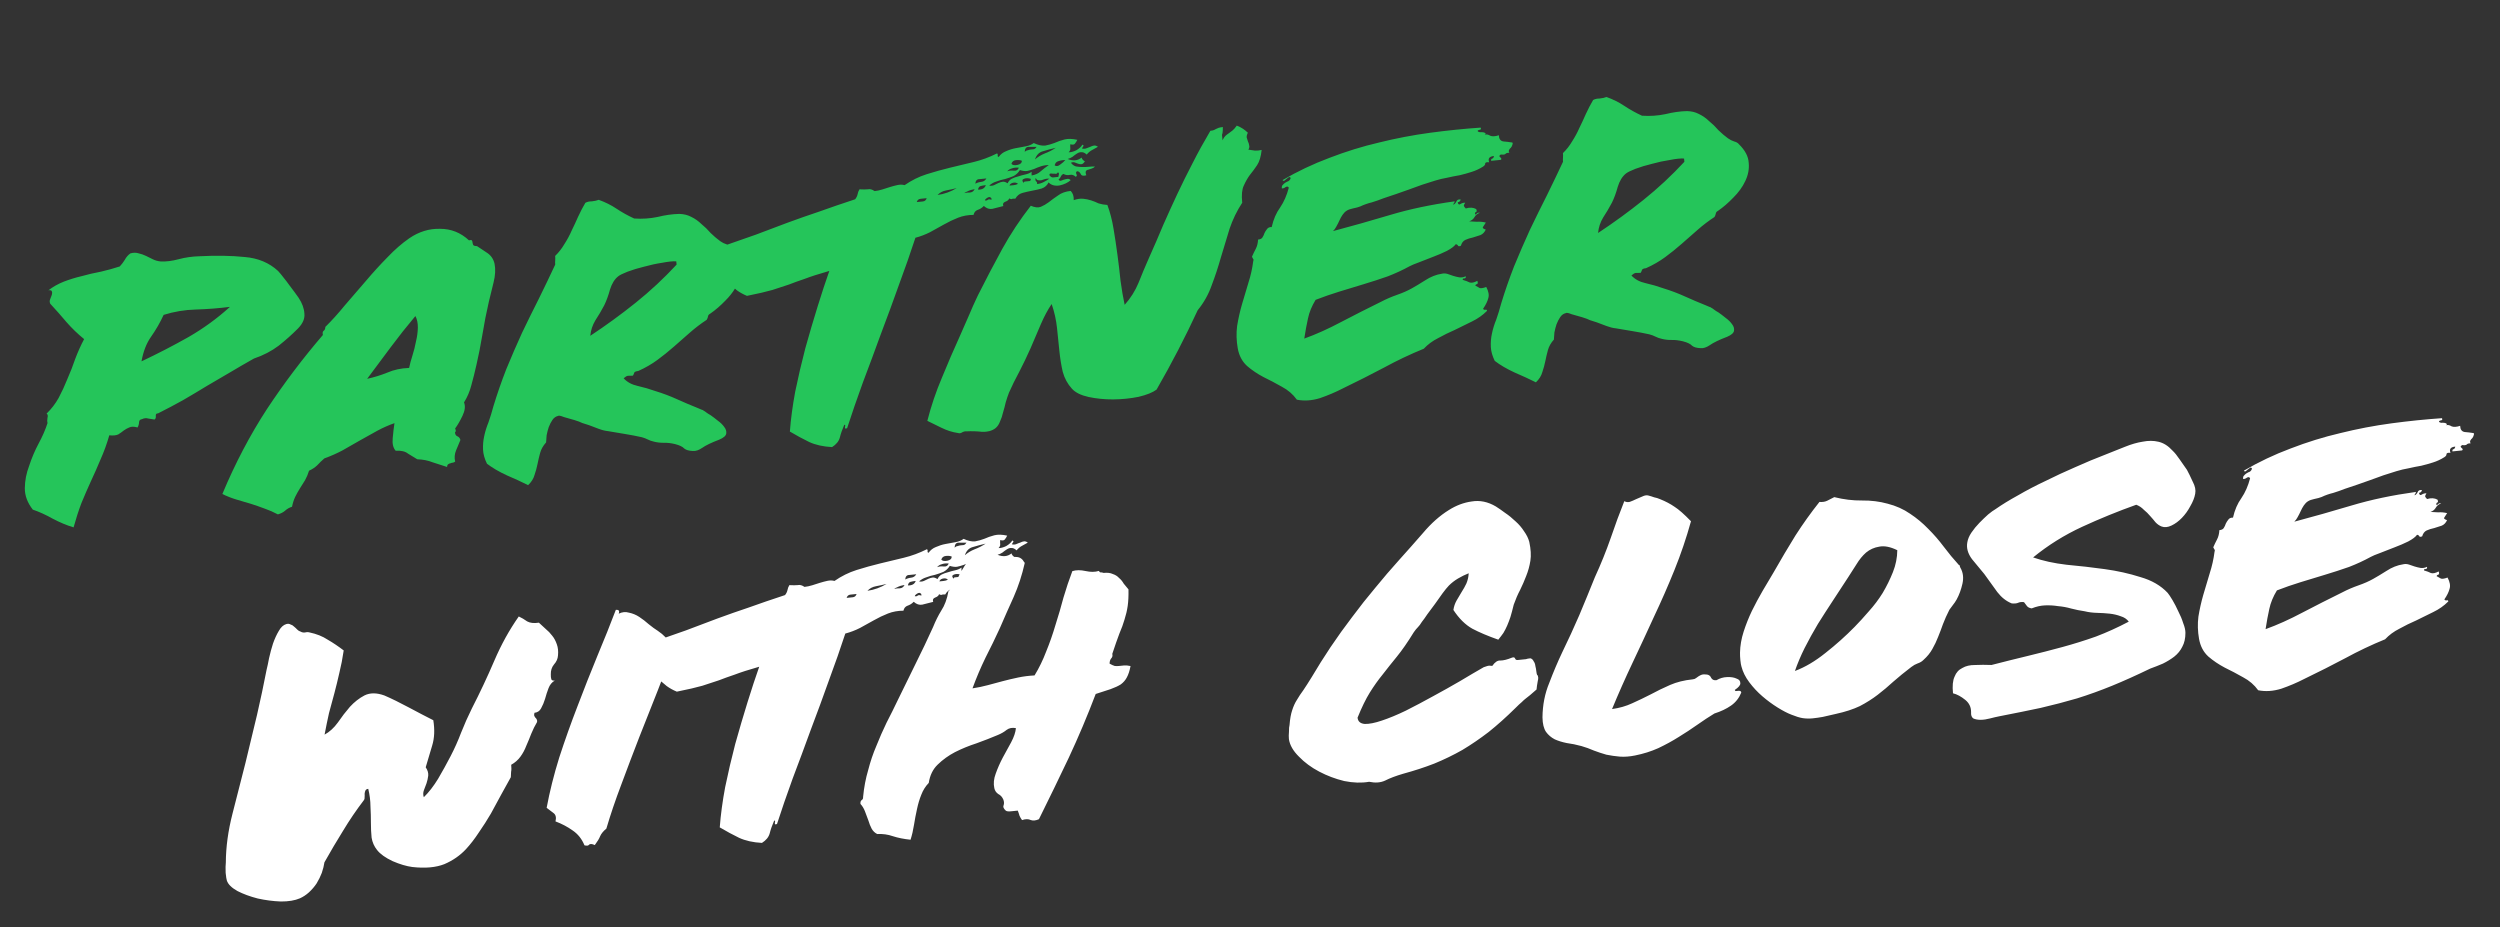
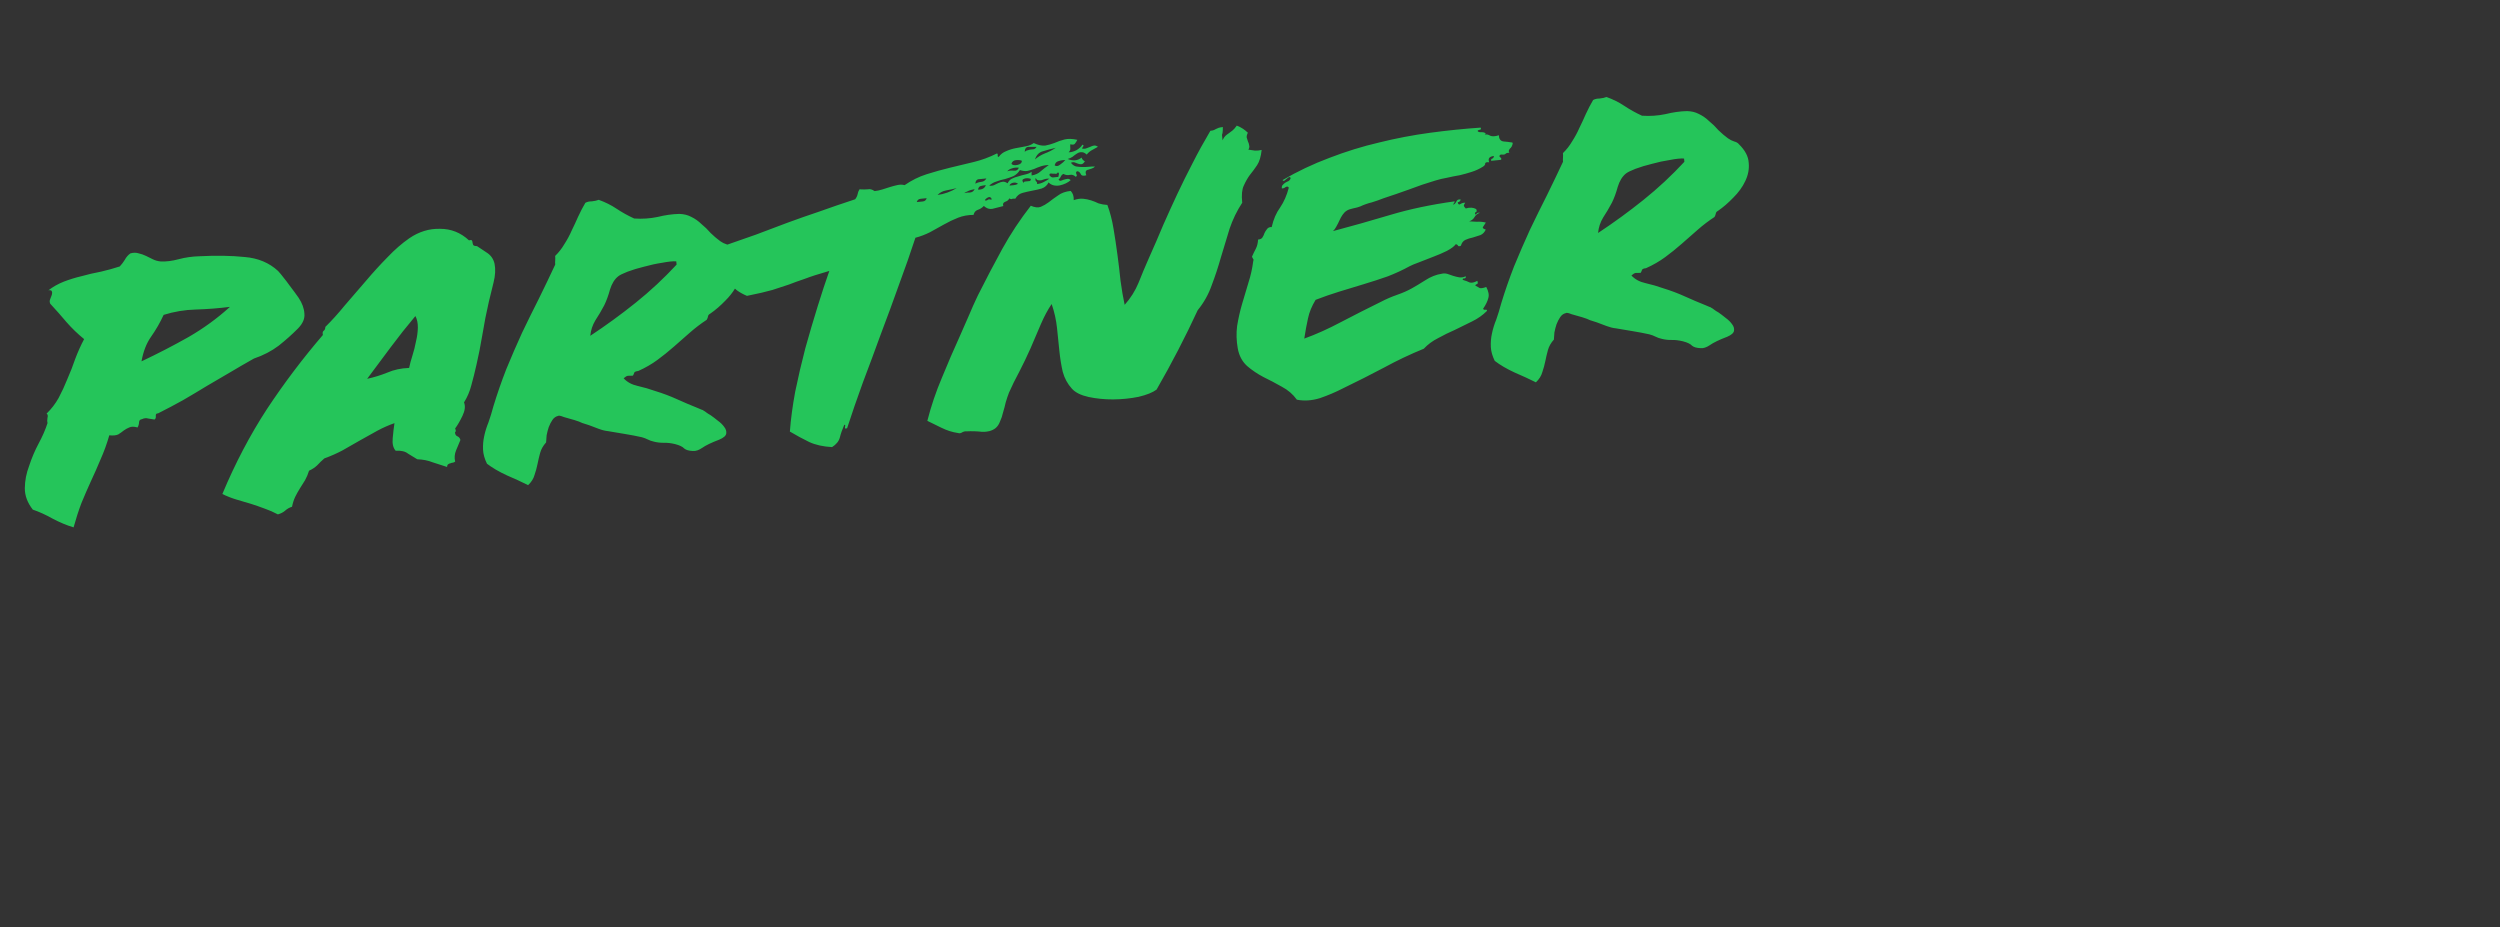
<svg xmlns="http://www.w3.org/2000/svg" width="480" height="178" viewBox="0 0 480 178" fill="none">
  <rect x="0" y="0" width="480" height="178" fill="#333333" stroke="none" />
-   <path d="M190.908 102.776C191.58 102.602 192.405 102.624 193.381 102.842C193.25 103.12 193.091 103.374 192.902 103.605C192.761 103.778 192.471 103.807 192.036 103.693C192.011 103.961 192.011 104.224 192.038 104.486C192.066 104.748 191.958 104.997 191.717 105.233C192.142 105.243 192.633 105.113 193.188 104.846C193.739 104.525 194.127 104.168 194.351 103.775C194.572 103.858 194.635 103.957 194.541 104.072C194.447 104.187 194.355 104.33 194.266 104.497C194.539 104.575 194.805 104.575 195.061 104.496C195.366 104.358 195.646 104.251 195.903 104.172C196.155 104.04 196.387 103.963 196.597 103.942C196.858 103.915 197.105 103.996 197.337 104.184C197.085 104.316 196.733 104.51 196.283 104.767C195.879 104.967 195.512 105.269 195.183 105.674C194.83 105.34 194.496 105.188 194.181 105.22C193.913 105.194 193.63 105.276 193.331 105.465C193.033 105.655 192.737 105.87 192.443 106.111C192.144 106.3 191.841 106.437 191.531 106.522C192.581 106.944 193.473 106.852 194.207 106.249C194.284 106.528 194.464 106.752 194.745 106.924C194.898 106.93 195.046 106.935 195.189 106.942C195.83 106.974 196.32 107.316 196.662 107.967C196.699 107.969 196.735 107.969 196.77 107.971C196.749 107.997 196.725 108.019 196.701 108.043C196.714 108.073 196.729 108.102 196.743 108.133C196.234 110.406 195.527 112.567 194.624 114.617C193.715 116.614 192.832 118.608 191.975 120.599C191.109 122.486 190.19 124.379 189.217 126.277C188.297 128.169 187.464 130.131 186.718 132.165C187.763 132.005 188.75 131.799 189.678 131.546C190.659 131.287 191.614 131.03 192.542 130.777C193.523 130.518 194.508 130.286 195.494 130.08C196.48 129.873 197.527 129.74 198.634 129.68C199.497 128.269 200.242 126.739 200.868 125.088C201.547 123.432 202.141 121.731 202.652 119.986C203.215 118.237 203.724 116.491 204.182 114.752C204.693 113.007 205.262 111.31 205.888 109.659C206.607 109.427 207.454 109.421 208.431 109.638C209.408 109.856 210.255 109.848 210.974 109.616C211.101 109.815 211.216 109.909 211.321 109.898C211.479 109.882 211.668 109.915 211.888 109.999C212.623 109.924 213.215 109.995 213.661 110.214C214.154 110.375 214.551 110.627 214.851 110.965C215.198 111.247 215.501 111.614 215.759 112.064C216.064 112.455 216.367 112.822 216.668 113.161C216.692 114.428 216.641 115.491 216.517 116.35C216.393 117.209 216.19 118.077 215.908 118.952C215.675 119.769 215.343 120.675 214.915 121.671C214.539 122.662 214.088 123.951 213.561 125.539C213.652 125.899 213.576 126.198 213.336 126.434C213.147 126.666 213.048 126.993 213.038 127.417C213.432 127.641 213.766 127.792 214.039 127.87C214.307 127.895 214.572 127.894 214.834 127.868L215.779 127.772C216.146 127.735 216.575 127.77 217.063 127.879C216.892 128.796 216.649 129.534 216.336 130.095C216.069 130.598 215.689 131.034 215.197 131.401C214.698 131.717 214.04 132.022 213.222 132.317C212.451 132.554 211.503 132.863 210.375 133.243C208.789 137.425 207.06 141.516 205.19 145.515C203.315 149.462 201.409 153.386 199.476 157.285C198.868 157.559 198.343 157.612 197.902 157.446C197.456 157.227 196.899 157.23 196.233 157.458C196.049 157.211 195.888 156.937 195.75 156.633C195.665 156.325 195.553 155.993 195.41 155.637L194.072 155.774C193.599 155.821 193.276 155.775 193.102 155.634C192.692 155.253 192.552 154.923 192.682 154.645C192.808 154.316 192.797 153.946 192.649 153.538C192.437 153.031 192.109 152.668 191.662 152.449C191.262 152.172 191.012 151.801 190.912 151.335C190.716 150.456 190.805 149.521 191.18 148.53C191.551 147.488 192.003 146.463 192.535 145.456C193.069 144.449 193.605 143.469 194.143 142.515C194.677 141.509 194.982 140.605 195.058 139.803C194.355 139.663 193.757 139.778 193.264 140.145C192.825 140.508 192.274 140.828 191.613 141.107C190.292 141.665 188.915 142.203 187.483 142.719C186.046 143.183 184.671 143.746 183.36 144.408C182.102 145.066 180.991 145.868 180.028 146.812C179.111 147.699 178.542 148.868 178.32 150.32C177.696 150.965 177.217 151.727 176.883 152.607C176.544 153.435 176.268 154.363 176.055 155.389C175.837 156.364 175.647 157.362 175.486 158.384C175.326 159.404 175.106 160.353 174.825 161.228C173.539 161.095 172.4 160.867 171.413 160.545C170.478 160.217 169.483 160.08 168.428 160.135C167.981 159.916 167.629 159.581 167.37 159.132C167.107 158.63 166.893 158.096 166.729 157.531C166.508 156.919 166.288 156.333 166.071 155.774C165.855 155.214 165.568 154.741 165.21 154.355C165.173 153.988 165.254 153.741 165.453 153.615C165.652 153.488 165.738 153.295 165.712 153.033C165.891 151.164 166.217 149.438 166.692 147.855C167.108 146.227 167.637 144.664 168.28 143.17C168.869 141.682 169.514 140.215 170.214 138.768C170.967 137.316 171.714 135.811 172.456 134.255C173.595 131.917 174.713 129.634 175.811 127.406C176.955 125.121 178.068 122.786 179.149 120.4C179.614 119.243 180.141 118.183 180.732 117.224C181.375 116.259 181.832 115.022 182.101 113.514C182.221 113.412 182.334 113.302 182.447 113.188C182.054 113.384 181.736 113.698 181.493 114.131C181.12 114.117 180.885 114.141 180.785 114.204C180.738 114.262 180.574 114.226 180.296 114.095C180.218 114.367 179.974 114.577 179.565 114.724C179.156 114.872 179.026 115.151 179.174 115.559C178.398 115.744 177.699 115.92 177.08 116.089C176.508 116.201 175.96 116.018 175.434 115.543C175.099 115.895 174.7 116.146 174.238 116.3C173.83 116.447 173.57 116.764 173.461 117.252C172.4 117.254 171.412 117.434 170.494 117.793C169.576 118.151 168.666 118.588 167.765 119.103C166.91 119.56 166.032 120.047 165.131 120.562C164.223 121.025 163.279 121.386 162.298 121.644C161.371 124.49 160.324 127.478 159.161 130.612C158.05 133.741 156.888 136.901 155.678 140.092C154.52 143.278 153.357 146.412 152.188 149.493C151.071 152.569 150.07 155.475 149.184 158.211C148.979 158.284 148.849 158.297 148.79 158.251L148.767 158.015C148.809 157.906 148.824 157.797 148.813 157.693C148.855 157.583 148.797 157.536 148.64 157.552C148.253 158.438 147.966 159.26 147.779 160.02C147.586 160.727 147.092 161.334 146.295 161.838C144.589 161.748 143.123 161.42 141.899 160.858C140.727 160.29 139.492 159.623 138.193 158.856C138.372 156.457 138.717 153.883 139.231 151.132C139.796 148.378 140.442 145.614 141.165 142.843C141.941 140.066 142.728 137.393 143.525 134.826C144.323 132.259 145.071 129.988 145.77 128.012C143.761 128.587 142.195 129.091 141.072 129.523C139.944 129.902 138.921 130.271 138.003 130.629C137.081 130.935 136.029 131.28 134.849 131.665C133.716 131.992 132.084 132.37 129.953 132.798C129.234 132.502 128.587 132.145 128.014 131.728C127.671 131.418 127.318 131.122 126.956 130.838C126.752 131.371 126.548 131.91 126.337 132.454C125.158 135.43 123.957 138.462 122.736 141.549C121.562 144.578 120.413 147.605 119.292 150.628C118.165 153.6 117.208 156.422 116.421 159.094C115.835 159.577 115.434 160.067 115.22 160.565C115.053 161.004 114.713 161.569 114.2 162.256C113.643 161.995 113.27 161.981 113.082 162.211C112.94 162.385 112.651 162.414 112.216 162.3C111.72 161.08 110.959 160.127 109.934 159.438C108.962 158.744 107.868 158.167 106.655 157.709C106.842 156.949 106.707 156.408 106.249 156.084C105.844 155.756 105.414 155.429 104.956 155.106C105.537 151.979 106.346 148.749 107.383 145.416C108.472 142.078 109.646 138.785 110.904 135.536C112.156 132.234 113.419 129.037 114.693 125.945C116.014 122.795 117.196 119.844 118.239 117.094C118.817 117.035 119.001 117.281 118.792 117.831C119.448 117.5 120.104 117.432 120.761 117.63C121.464 117.77 122.129 118.045 122.754 118.458C123.38 118.87 123.985 119.338 124.568 119.86C125.205 120.377 125.778 120.794 126.288 121.112C126.859 121.489 127.369 121.918 127.818 122.395C129.194 121.916 130.485 121.465 131.691 121.038C133.784 120.242 135.8 119.481 137.74 118.755C139.733 118.022 141.756 117.312 143.806 116.627C145.851 115.889 148.158 115.099 150.723 114.256C150.959 113.968 151.112 113.66 151.185 113.336C151.253 112.959 151.378 112.628 151.56 112.346C152.253 112.381 152.784 112.379 153.152 112.342C153.566 112.247 154.002 112.361 154.459 112.684C154.931 112.636 155.425 112.533 155.939 112.375C156.452 112.217 156.94 112.061 157.402 111.908C157.916 111.75 158.407 111.62 158.873 111.519C159.34 111.419 159.792 111.426 160.227 111.54C161.564 110.61 162.978 109.912 164.467 109.441C165.957 108.972 167.452 108.555 168.952 108.191C170.505 107.821 172.032 107.453 173.533 107.088C175.033 106.724 176.515 106.177 177.978 105.445C178.093 105.539 178.133 105.667 178.096 105.829C178.06 105.992 178.124 106.091 178.286 106.128C178.658 105.614 179.124 105.248 179.685 105.032C180.294 104.759 180.91 104.563 181.535 104.447C182.211 104.325 182.862 104.206 183.487 104.09C184.111 103.973 184.62 103.763 185.012 103.458C185.848 103.848 186.581 104.012 187.211 103.947C187.835 103.831 188.428 103.665 188.989 103.449C189.597 103.175 190.237 102.951 190.908 102.776ZM54.973 119.82C55.282 119.735 55.55 119.76 55.776 119.896C56.049 119.974 56.275 120.11 56.454 120.303C56.685 120.491 56.891 120.681 57.069 120.874C57.248 121.068 57.474 121.204 57.747 121.282C57.973 121.418 58.244 121.468 58.559 121.437C58.868 121.352 59.159 121.349 59.432 121.426C60.787 121.712 61.948 122.176 62.916 122.817C63.93 123.401 64.955 124.091 65.991 124.884C65.774 126.387 65.497 127.817 65.159 129.174C64.868 130.473 64.55 131.775 64.207 133.079C63.858 134.332 63.512 135.61 63.169 136.914C62.878 138.214 62.594 139.592 62.319 141.048C63.274 140.528 64.122 139.753 64.865 138.726C65.603 137.645 66.375 136.64 67.181 135.712C68.04 134.778 68.973 134.048 69.98 133.522C71.039 132.991 72.312 132.994 73.799 133.53C75.186 134.129 76.749 134.895 78.489 135.828C80.228 136.761 81.797 137.58 83.195 138.283C83.488 140.105 83.415 141.726 82.978 143.145C82.587 144.507 82.173 145.899 81.735 147.319C82.109 147.863 82.27 148.402 82.219 148.936C82.162 149.418 82.053 149.905 81.892 150.397C81.725 150.837 81.558 151.278 81.391 151.718C81.224 152.159 81.217 152.608 81.37 153.069C82.334 152.124 83.247 150.947 84.11 149.536C84.967 148.073 85.772 146.616 86.525 145.163C87.278 143.712 87.947 142.215 88.531 140.674C89.163 139.076 89.852 137.525 90.599 136.021C92.146 133.006 93.583 129.95 94.909 126.852C96.235 123.755 97.801 120.924 99.606 118.36C100.164 118.62 100.699 118.936 101.214 119.307C101.776 119.62 102.528 119.702 103.467 119.553C103.878 119.935 104.317 120.339 104.785 120.768C105.248 121.143 105.663 121.577 106.031 122.068C106.395 122.507 106.691 123.06 106.918 123.724C107.139 124.336 107.212 125.043 107.135 125.843C107.094 126.482 106.836 127.064 106.36 127.589C105.936 128.108 105.736 128.737 105.757 129.475C105.743 129.847 105.775 130.161 105.854 130.417C105.928 130.622 106.149 130.705 106.516 130.667C105.966 130.988 105.565 131.479 105.314 132.14C105.064 132.799 104.842 133.483 104.65 134.19C104.452 134.845 104.195 135.453 103.882 136.014C103.615 136.516 103.194 136.798 102.617 136.857C102.539 137.13 102.534 137.342 102.603 137.493C102.666 137.593 102.729 137.693 102.793 137.792C102.908 137.886 103 138.009 103.068 138.16C103.131 138.259 103.148 138.416 103.116 138.632C102.709 139.307 102.335 140.059 101.996 140.887C101.704 141.658 101.385 142.431 101.041 143.207C100.748 143.977 100.37 144.678 99.904 145.307C99.438 145.936 98.853 146.445 98.151 146.834C98.21 147.41 98.203 147.861 98.131 148.185C98.105 148.452 98.087 148.798 98.078 149.222C97.539 150.177 96.935 151.27 96.265 152.501C95.644 153.675 94.975 154.908 94.259 156.197C93.537 157.435 92.76 158.651 91.929 159.847C91.149 161.038 90.33 162.1 89.471 163.034C88.325 164.262 86.938 165.222 85.313 165.917C83.682 166.559 81.632 166.742 79.165 166.465C78.036 166.316 76.778 165.942 75.391 165.343C73.998 164.692 72.996 163.973 72.386 163.189C71.838 162.504 71.493 161.72 71.349 160.836C71.258 159.946 71.213 158.998 71.216 157.993C71.219 156.987 71.19 155.933 71.13 154.829C71.122 153.718 70.981 152.595 70.705 151.459C70.443 151.486 70.267 151.584 70.178 151.751C70.09 151.919 70.032 152.136 70.007 152.403C70.028 152.613 70.026 152.852 70 153.118C70.022 153.327 69.961 153.519 69.82 153.692C68.418 155.527 67.104 157.461 65.881 159.489C64.651 161.466 63.454 163.493 62.289 165.569C62.196 166.213 62.027 166.892 61.782 167.604C61.531 168.264 61.202 168.932 60.794 169.609C60.38 170.233 59.883 170.812 59.302 171.348C58.767 171.826 58.196 172.201 57.588 172.475C56.623 172.891 55.398 173.096 53.912 173.088C52.421 173.029 50.943 172.836 49.478 172.51C48.008 172.131 46.712 171.654 45.593 171.081C44.468 170.455 43.789 169.783 43.557 169.067C43.483 168.862 43.406 168.368 43.325 167.583C43.292 166.74 43.303 166.077 43.36 165.595C43.374 162.632 43.797 159.52 44.63 156.262C45.462 153.003 46.295 149.745 47.127 146.485C47.949 143.122 48.693 140.031 49.358 137.212C50.019 134.342 50.626 131.476 51.181 128.616C51.332 128.019 51.493 127.262 51.664 126.346C51.883 125.371 52.133 124.447 52.414 123.572C52.743 122.639 53.111 121.834 53.519 121.157C53.922 120.429 54.406 119.983 54.973 119.82ZM282.564 96.282C284.128 96.017 285.672 96.335 287.197 97.237C287.706 97.555 288.305 97.971 288.994 98.483C289.678 98.941 290.343 99.482 290.99 100.104C291.632 100.673 292.174 101.306 292.617 102.001C293.112 102.691 293.446 103.37 293.622 104.041C293.923 105.438 293.995 106.647 293.834 107.668C293.673 108.689 293.403 109.67 293.021 110.607C292.687 111.488 292.302 112.374 291.863 113.265C291.418 114.104 291.011 115.045 290.64 116.088C290.416 117.01 290.205 117.798 290.008 118.453C289.805 119.055 289.596 119.606 289.382 120.103C289.168 120.601 288.925 121.076 288.653 121.527C288.375 121.926 288.048 122.356 287.671 122.818C285.691 122.12 284.028 121.417 282.683 120.708C281.333 119.946 280.122 118.748 279.053 117.112C279.145 116.467 279.349 115.865 279.663 115.304C279.976 114.742 280.292 114.207 280.612 113.699C280.978 113.133 281.291 112.572 281.553 112.016C281.809 111.408 281.954 110.759 281.989 110.067C281.276 110.351 280.595 110.686 279.945 111.069C279.295 111.453 278.705 111.91 278.176 112.44C277.841 112.792 277.44 113.281 276.974 113.911C276.509 114.541 276.022 115.225 275.514 115.965C275.002 116.651 274.512 117.31 274.047 117.939C273.633 118.563 273.285 119.049 273.003 119.395C272.731 119.845 272.474 120.189 272.234 120.425C271.992 120.661 271.733 120.979 271.456 121.377C270.274 123.297 269.188 124.862 268.199 126.074C267.209 127.285 266.293 128.437 265.451 129.528C264.603 130.566 263.791 131.707 263.017 132.95C262.243 134.192 261.455 135.806 260.651 137.793C260.726 138.526 261.192 138.929 262.048 139C262.898 139.019 263.99 138.801 265.322 138.348C266.706 137.889 268.232 137.258 269.899 136.454C271.614 135.59 273.349 134.673 275.106 133.7C276.914 132.722 278.644 131.752 280.296 130.791C281.994 129.771 283.52 128.874 284.873 128.102C285.13 128.023 285.36 127.946 285.565 127.873C285.821 127.793 286.139 127.787 286.517 127.854C287.025 127.115 287.547 126.771 288.082 126.822C288.664 126.815 289.388 126.635 290.254 126.283C290.611 126.14 290.828 126.198 290.908 126.454C290.982 126.658 291.15 126.747 291.413 126.721L292.987 126.56C293.139 126.491 293.425 126.436 293.845 126.393C294.118 126.47 294.324 126.661 294.46 126.964C294.645 127.21 294.755 127.517 294.793 127.883C294.877 128.191 294.939 128.529 294.977 128.896C295.008 129.21 295.059 129.442 295.128 129.594C295.238 129.635 295.307 129.788 295.334 130.049C295.356 130.259 295.327 130.5 295.249 130.772C295.223 131.039 295.173 131.335 295.101 131.66C295.075 131.927 295.047 132.168 295.017 132.383C294.482 132.86 294.068 133.22 293.774 133.461C293.481 133.703 293.211 133.916 292.965 134.1C292.719 134.283 292.452 134.522 292.164 134.816C291.87 135.057 291.458 135.444 290.93 135.974C289.196 137.684 287.495 139.206 285.829 140.54C284.158 141.821 282.473 142.972 280.774 143.992C279.071 144.959 277.278 145.83 275.395 146.603C273.56 147.32 271.558 147.973 269.392 148.564C268.001 148.971 266.852 149.406 265.946 149.868C265.086 150.273 264.06 150.351 262.868 150.103C261.409 150.358 259.814 150.309 258.081 149.957C256.394 149.547 254.794 148.943 253.281 148.146C251.767 147.348 250.477 146.395 249.408 145.287C248.288 144.185 247.642 143.061 247.471 141.915C247.428 141.496 247.433 141.02 247.483 140.486C247.477 139.904 247.513 139.477 247.591 139.205C247.683 138.032 247.852 137.089 248.096 136.377C248.337 135.611 248.639 134.945 249.006 134.38C249.366 133.761 249.779 133.136 250.245 132.507C250.705 131.826 251.231 131.005 251.823 130.046C252.951 128.132 254.161 126.21 255.447 124.279C256.781 122.293 258.173 120.352 259.623 118.459C261.068 116.513 262.546 114.642 264.059 112.849C265.566 111.003 267.082 109.234 268.606 107.544C270.13 105.855 271.674 104.11 273.239 102.311C274.8 100.46 276.452 98.996 278.198 97.918C279.593 97.035 281.048 96.489 282.564 96.282ZM315.35 95.317C315.754 95.117 316.12 95.054 316.445 95.127C316.881 95.241 317.265 95.36 317.596 95.485C317.974 95.553 318.357 95.672 318.746 95.843C319.797 96.265 320.722 96.753 321.521 97.307C322.315 97.808 323.365 98.732 324.669 100.079C323.779 103.291 322.719 106.415 321.493 109.448C320.266 112.483 318.956 115.473 317.562 118.42C316.219 121.36 314.849 124.303 313.455 127.249C312.06 130.194 310.746 133.158 309.514 136.14C310.926 135.943 312.214 135.574 313.378 135.032C314.595 134.484 315.783 133.914 316.941 133.32C318.147 132.668 319.385 132.065 320.653 131.513C321.923 130.959 323.371 130.601 324.997 130.435C325.26 130.408 325.464 130.334 325.611 130.213C325.81 130.088 325.984 129.965 326.13 129.844C326.329 129.717 326.531 129.617 326.736 129.543C326.993 129.464 327.337 129.455 327.767 129.517C328.145 129.585 328.406 129.796 328.548 130.152C328.743 130.503 329.077 130.653 329.549 130.604C330.199 130.221 330.895 130.018 331.634 129.996C332.375 129.973 332.968 130.071 333.415 130.29C333.908 130.451 334.151 130.744 334.141 131.168C334.178 131.534 333.824 131.967 333.081 132.466C333.091 132.571 333.152 132.644 333.262 132.686L333.735 132.638C333.892 132.622 334.026 132.635 334.136 132.677C334.246 132.719 334.31 132.818 334.326 132.974C333.904 134.023 333.246 134.856 332.355 135.476C331.464 136.097 330.402 136.601 329.169 136.991C328.122 137.627 327.029 138.347 325.891 139.15C324.754 139.954 323.561 140.737 322.314 141.5C321.119 142.256 319.813 142.971 318.397 143.644C317.028 144.26 315.538 144.729 313.928 145.052C312.889 145.264 311.916 145.337 311.008 145.271C310.152 145.199 309.29 145.076 308.423 144.9C307.605 144.666 306.809 144.404 306.037 144.112C305.259 143.768 304.459 143.479 303.641 143.245C302.659 142.976 301.711 142.781 300.798 142.663C299.931 142.487 299.164 142.248 298.496 141.945C297.823 141.591 297.272 141.119 296.839 140.528C296.402 139.884 296.174 138.956 296.156 137.741C296.177 135.359 296.613 133.145 297.464 131.101C298.257 129.011 299.09 127.048 299.962 125.214C301.101 122.876 302.185 120.516 303.214 118.138C304.237 115.706 305.234 113.277 306.206 110.85C307.376 108.297 308.391 105.786 309.251 103.318C310.107 100.798 310.977 98.435 311.865 96.228C312.201 96.406 312.551 96.449 312.912 96.36C313.322 96.212 313.728 96.038 314.132 95.838C314.588 95.634 314.995 95.459 315.35 95.317ZM459.175 81.279C462.471 80.837 465.699 80.507 468.859 80.291C468.927 80.442 468.937 80.547 468.89 80.604C468.844 80.662 468.767 80.696 468.662 80.707C468.557 80.718 468.455 80.755 468.355 80.818C468.303 80.823 468.282 80.879 468.293 80.983C468.356 81.082 468.495 81.148 468.711 81.179C468.921 81.157 469.133 81.162 469.348 81.193C469.563 81.224 469.703 81.289 469.766 81.389C469.876 81.43 469.831 81.514 469.633 81.64C469.994 81.55 470.347 81.62 470.688 81.85C471.078 82.022 471.631 81.992 472.35 81.76C472.367 82.445 472.646 82.84 473.186 82.943C473.774 82.989 474.365 83.061 474.959 83.159C475.027 83.311 475.017 83.471 474.928 83.638C474.892 83.801 474.804 83.969 474.663 84.142C474.516 84.263 474.397 84.407 474.309 84.575C474.22 84.743 474.239 84.926 474.365 85.124C473.992 85.109 473.735 85.189 473.594 85.362C473.447 85.483 473.159 85.512 472.728 85.45C472.529 85.576 472.435 85.691 472.445 85.796C472.503 85.843 472.563 85.916 472.627 86.016C472.737 86.057 472.798 86.131 472.809 86.235C472.872 86.335 472.827 86.419 472.675 86.487L470.865 86.672C470.838 86.41 470.903 86.271 471.06 86.255C471.265 86.181 471.38 86.011 471.406 85.744C470.514 85.835 470.21 86.236 470.495 86.947C470.012 86.891 469.755 86.97 469.723 87.185C469.745 87.394 469.607 87.594 469.308 87.783C468.611 88.224 467.877 88.564 467.106 88.801C466.387 89.033 465.639 89.241 464.863 89.426C464.082 89.559 463.276 89.72 462.447 89.911C461.666 90.043 460.889 90.229 460.118 90.466C458.471 90.951 456.804 91.517 455.121 92.165C453.486 92.755 451.845 93.32 450.204 93.858C449.491 94.142 448.749 94.402 447.977 94.64C447.201 94.825 446.458 95.086 445.75 95.423C445.394 95.565 444.93 95.692 444.358 95.803C443.839 95.909 443.429 96.056 443.131 96.245C442.832 96.434 442.568 96.7 442.337 97.04C442.107 97.381 441.905 97.746 441.734 98.133C441.561 98.521 441.362 98.912 441.138 99.305C440.961 99.64 440.751 99.927 440.51 100.163C444.073 99.217 447.731 98.183 451.486 97.059C455.242 95.935 459.37 95.065 463.867 94.447C463.837 94.662 463.771 94.8 463.671 94.863C463.624 94.921 463.606 95.003 463.616 95.107C463.868 94.976 464.059 94.771 464.19 94.494C464.315 94.164 464.592 94.029 465.023 94.091C464.95 94.416 464.756 94.595 464.442 94.627C464.537 95.04 464.708 95.154 464.954 94.971C465.253 94.782 465.563 94.697 465.882 94.717C465.699 95 465.614 95.195 465.625 95.299C465.635 95.404 465.758 95.576 465.995 95.816C466.766 95.579 467.433 95.617 467.995 95.931C468.133 96.233 468.125 96.419 467.973 96.487C467.868 96.499 467.799 96.585 467.762 96.747C467.789 97.009 467.872 97.054 468.013 96.881C468.202 96.65 468.433 96.573 468.706 96.651C468.245 96.804 467.902 97.077 467.677 97.47C467.452 97.863 467.109 98.136 466.647 98.289C467.235 98.335 467.741 98.363 468.166 98.372C468.638 98.325 469.201 98.373 469.852 98.518C469.622 98.859 469.439 99.142 469.303 99.368C469.161 99.54 469.338 99.708 469.832 99.868C469.618 100.366 469.283 100.718 468.826 100.923C468.365 101.076 467.877 101.232 467.364 101.391C466.843 101.496 466.355 101.652 465.899 101.857C465.495 102.057 465.215 102.429 465.059 102.973C464.755 103.111 464.569 103.104 464.501 102.953C464.432 102.8 464.289 102.709 464.074 102.677C463.796 103.076 463.231 103.505 462.376 103.962C461.569 104.362 460.68 104.744 459.709 105.107C458.74 105.47 457.821 105.828 456.956 106.181C456.137 106.476 455.552 106.721 455.201 106.915C453.896 107.63 452.505 108.275 451.025 108.849C449.541 109.371 448.001 109.872 446.407 110.351C444.865 110.826 443.297 111.303 441.702 111.783C440.16 112.258 438.648 112.783 437.17 113.356C436.443 114.542 435.955 115.73 435.705 116.918C435.451 118.055 435.212 119.349 434.99 120.799C437.24 119.988 439.597 118.928 442.061 117.619C444.578 116.304 447.123 115.013 449.698 113.745C450.705 113.218 451.746 112.769 452.821 112.395C453.896 112.021 454.835 111.608 455.636 111.156C456.339 110.767 457.188 110.257 458.184 109.626C459.227 108.938 460.298 108.511 461.395 108.347C461.756 108.256 462.129 108.272 462.513 108.392C462.896 108.511 463.253 108.633 463.584 108.758C463.967 108.877 464.348 108.971 464.726 109.038C465.157 109.1 465.574 109.031 465.978 108.831C466.057 109.087 465.966 109.229 465.703 109.256C465.488 109.225 465.392 109.314 465.413 109.523C465.959 109.679 466.4 109.846 466.737 110.024C467.12 110.143 467.614 110.04 468.217 109.714C468.359 110.069 468.327 110.284 468.123 110.358C467.966 110.373 467.868 110.464 467.832 110.626C468.169 110.803 468.449 110.959 468.676 111.095C468.949 111.173 469.367 111.103 469.928 110.887C470.386 111.74 470.514 112.467 470.31 113.071C470.16 113.668 469.83 114.336 469.323 115.076C469.391 115.227 469.531 115.293 469.74 115.272C469.945 115.197 470.057 115.265 470.079 115.474C469.263 116.298 468.298 116.978 467.186 117.514C466.127 118.046 465.042 118.58 463.93 119.117C462.814 119.601 461.728 120.136 460.674 120.719C459.615 121.25 458.703 121.925 457.938 122.744C455.343 123.801 452.789 125.014 450.278 126.382C447.813 127.691 445.192 129.016 442.413 130.357C441.003 131.083 439.529 131.71 437.992 132.237C436.45 132.712 434.975 132.809 433.568 132.529C432.825 131.494 431.865 130.666 430.688 130.046C429.506 129.374 428.328 128.753 427.156 128.185C425.979 127.564 424.924 126.852 423.994 126.048C423.058 125.191 422.465 124.061 422.215 122.659C421.959 121.204 421.92 119.779 422.095 118.386C422.323 116.988 422.632 115.608 423.022 114.246C423.46 112.825 423.873 111.434 424.265 110.072C424.707 108.704 425.018 107.324 425.192 105.931C425.276 105.711 425.26 105.553 425.145 105.459C425.081 105.36 425.015 105.235 424.946 105.083C425.161 104.585 425.4 104.084 425.667 103.581C425.934 103.078 426.084 102.48 426.12 101.789C426.54 101.747 426.818 101.612 426.954 101.387C427.137 101.104 427.268 100.825 427.345 100.553C427.476 100.276 427.635 100.022 427.824 99.79C428.006 99.508 428.311 99.371 428.736 99.38C429.064 97.918 429.599 96.673 430.342 95.646C431.08 94.565 431.638 93.292 432.019 91.825C431.886 91.574 431.672 91.543 431.373 91.732C431.127 91.916 430.895 91.992 430.68 91.961C430.648 91.647 430.705 91.43 430.852 91.309C430.993 91.136 431.164 90.986 431.364 90.86C431.562 90.734 431.764 90.635 431.969 90.561C432.168 90.435 432.306 90.235 432.385 89.963C432.258 89.764 432.121 89.725 431.975 89.846C431.875 89.909 431.752 90.001 431.605 90.121C431.458 90.242 431.312 90.363 431.165 90.484C431.013 90.552 430.903 90.511 430.834 90.359C433.686 88.693 436.67 87.278 439.785 86.114C442.947 84.892 446.135 83.905 449.345 83.154C452.603 82.346 455.88 81.721 459.175 81.279ZM411.385 84.805C412.477 84.588 413.484 84.591 414.409 84.814C415.386 85.032 416.293 85.601 417.129 86.521C417.539 86.902 417.995 87.464 418.495 88.206C418.995 88.948 419.461 89.616 419.893 90.206C420.22 90.808 420.589 91.563 421 92.473C421.459 93.326 421.618 94.103 421.478 94.804C421.344 95.558 421.028 96.358 420.531 97.202C420.087 98.041 419.552 98.783 418.929 99.429C418.306 100.074 417.641 100.565 416.933 100.901C416.226 101.238 415.596 101.303 415.044 101.094C414.603 100.928 414.203 100.651 413.845 100.264C413.54 99.872 413.208 99.484 412.851 99.097C412.487 98.658 412.074 98.25 411.611 97.874C411.196 97.44 410.712 97.12 410.16 96.911C406.631 98.17 403.169 99.582 399.776 101.145C396.384 102.708 393.243 104.667 390.356 107.025C392.227 107.68 394.369 108.15 396.784 108.432C399.247 108.657 401.689 108.936 404.11 109.271C406.53 109.606 408.809 110.114 410.948 110.796C413.132 111.419 414.88 112.431 416.191 113.831C416.433 114.124 416.746 114.594 417.131 115.242C417.515 115.891 417.88 116.595 418.222 117.353C418.617 118.106 418.934 118.867 419.172 119.636C419.457 120.348 419.6 120.968 419.602 121.497C419.604 122.554 419.405 123.448 419.002 124.177C418.652 124.901 418.133 125.535 417.447 126.081C416.808 126.569 416.084 127.013 415.276 127.413C414.463 127.76 413.648 128.082 412.83 128.377C410.203 129.65 407.77 130.744 405.531 131.661C403.292 132.577 401.04 133.388 398.78 134.095C396.567 134.744 394.242 135.351 391.808 135.917C389.421 136.425 386.798 136.957 383.938 137.513C383.366 137.624 382.744 137.767 382.073 137.942C381.454 138.111 380.853 138.198 380.271 138.205C379.74 138.206 379.28 138.12 378.892 137.949C378.55 137.72 378.402 137.31 378.448 136.724C378.457 135.771 378.084 134.99 377.333 134.379C376.523 133.721 375.737 133.299 374.975 133.112C374.83 131.698 374.933 130.63 375.283 129.907C375.575 129.137 376.075 128.583 376.783 128.247C377.433 127.862 378.236 127.675 379.191 127.683C380.193 127.634 381.254 127.632 382.372 127.676C384.748 127.063 387.076 126.482 389.352 125.933C391.629 125.382 393.851 124.812 396.018 124.22C398.184 123.629 400.317 122.963 402.415 122.219C404.507 121.425 406.611 120.469 408.723 119.354C408.355 118.862 407.842 118.518 407.185 118.321C406.523 118.07 405.817 117.905 405.066 117.823C404.315 117.741 403.514 117.689 402.664 117.67C401.813 117.651 401.008 117.549 400.247 117.362C399.386 117.238 398.518 117.063 397.646 116.835C396.827 116.6 395.99 116.448 395.134 116.377C394.325 116.247 393.499 116.2 392.653 116.233C391.809 116.266 390.953 116.46 390.088 116.812C389.657 116.75 389.35 116.596 389.165 116.35C388.981 116.105 388.796 115.859 388.612 115.613C388.182 115.552 387.814 115.589 387.51 115.726C387.206 115.863 386.786 115.906 386.251 115.854C385.201 115.433 384.278 114.707 383.483 113.677C382.682 112.595 381.847 111.438 380.979 110.204L378.618 107.349C377.817 106.268 377.521 105.188 377.729 104.108C377.827 103.516 378.083 102.909 378.496 102.284C378.957 101.603 379.475 100.968 380.051 100.381C380.627 99.792 381.182 99.259 381.716 98.781C382.303 98.299 382.772 97.96 383.123 97.766C384.36 96.899 385.807 96.01 387.464 95.102C389.115 94.139 390.877 93.219 392.749 92.34C394.615 91.409 396.514 90.528 398.444 89.696C400.42 88.807 402.354 88.001 404.241 87.28C405.515 86.779 406.764 86.282 407.986 85.787C409.208 85.293 410.341 84.965 411.385 84.805ZM352.18 95.448C353.977 95.899 355.749 96.115 357.496 96.095C359.244 96.076 360.883 96.279 362.411 96.705C364.044 97.12 365.489 97.767 366.746 98.643C367.997 99.468 369.157 100.434 370.225 101.542C371.288 102.597 372.28 103.739 373.201 104.968C374.122 106.196 375.091 107.365 376.106 108.478C376.211 108.468 376.272 108.541 376.289 108.698C376.299 108.803 376.336 108.906 376.399 109.005C376.915 109.904 377.046 110.922 376.792 112.058C376.538 113.195 376.164 114.212 375.673 115.109C375.449 115.502 375.218 115.843 374.982 116.131C374.746 116.42 374.514 116.735 374.284 117.075C373.798 118.024 373.388 118.938 373.054 119.819C372.767 120.641 372.453 121.467 372.115 122.296C371.823 123.066 371.451 123.844 371.002 124.63C370.599 125.359 370.034 126.052 369.306 126.707C369.018 127.002 368.643 127.225 368.181 127.379C367.773 127.526 367.372 127.752 366.979 128.056C365.7 129.033 364.55 129.97 363.528 130.867C362.559 131.76 361.558 132.602 360.526 133.395C359.493 134.189 358.348 134.914 357.09 135.571C355.826 136.176 354.286 136.677 352.471 137.074C351.538 137.275 350.708 137.465 349.984 137.644C349.307 137.766 348.654 137.86 348.024 137.924C347.394 137.988 346.757 137.975 346.111 137.881C345.517 137.783 344.806 137.565 343.976 137.227C343.204 136.935 342.307 136.471 341.287 135.834C340.268 135.198 339.292 134.478 338.361 133.673C337.43 132.869 336.596 131.975 335.86 130.993C335.122 130.01 334.621 129.003 334.357 127.972C334.277 127.716 334.211 127.326 334.156 126.803C334.098 126.227 334.073 125.727 334.083 125.303C334.106 123.978 334.34 122.632 334.782 121.264C335.225 119.897 335.753 118.573 336.364 117.294C337.022 115.958 337.712 114.67 338.433 113.433C339.155 112.196 339.856 111.014 340.536 109.887C341.974 107.36 343.376 104.994 344.74 102.793C346.157 100.585 347.688 98.445 349.332 96.373C349.92 96.42 350.416 96.342 350.82 96.142C351.224 95.943 351.677 95.711 352.18 95.448ZM364.282 105.639C362.942 104.982 361.779 104.757 360.792 104.963C359.853 105.112 359.017 105.488 358.283 106.092C357.602 106.691 356.989 107.441 356.445 108.343C355.897 109.192 355.371 110.013 354.869 110.805C353.953 112.22 352.99 113.694 351.98 115.225C350.971 116.757 349.988 118.284 349.031 119.81C348.126 121.331 347.276 122.872 346.482 124.434C345.735 125.938 345.116 127.404 344.626 128.829C346.567 128.102 348.516 126.951 350.476 125.376C352.488 123.796 354.358 122.123 356.087 120.36C356.95 119.479 357.857 118.487 358.804 117.386C359.804 116.279 360.692 115.103 361.466 113.86C362.235 112.565 362.892 111.228 363.44 109.85C363.989 108.471 364.269 107.068 364.282 105.639ZM176.697 113.907C176.582 113.813 176.448 113.8 176.296 113.869C176.144 113.937 175.994 114.031 175.847 114.151C175.701 114.272 175.633 114.385 175.644 114.49C175.912 114.516 176.092 114.471 176.187 114.355C176.334 114.235 176.572 114.237 176.903 114.362C176.929 114.094 176.86 113.944 176.697 113.907ZM163.281 114.165C162.914 114.203 162.67 114.412 162.55 114.795L163.731 114.674C164.098 114.637 164.342 114.426 164.463 114.045L163.281 114.165ZM173.67 112.311C173.513 112.328 173.279 112.378 172.97 112.463C172.713 112.542 172.458 112.646 172.206 112.778C172.002 112.851 171.827 112.949 171.681 113.07C172.042 112.98 172.409 112.942 172.782 112.958C173.202 112.915 173.498 112.699 173.67 112.311ZM170.229 112.107C169.557 112.281 168.883 112.429 168.206 112.551C167.53 112.673 166.976 112.967 166.547 113.435C167.853 113.248 169.081 112.805 170.229 112.107ZM175.818 111.537C175.451 111.574 175.112 111.635 174.803 111.719C174.545 111.798 174.384 112.028 174.316 112.405C175.114 112.428 175.615 112.139 175.818 111.537ZM181.021 111.085C180.659 111.175 180.44 111.357 180.362 111.629L181.149 111.549C181.464 111.517 181.747 111.435 181.998 111.303C181.762 111.062 181.436 110.99 181.021 111.085ZM184.251 110.277C183.879 110.174 183.518 110.185 183.17 110.311C182.761 110.458 182.735 110.726 183.093 111.112C183.129 110.949 183.2 110.863 183.305 110.852L183.991 110.782C184.076 110.612 184.163 110.444 184.251 110.277ZM185.458 108.275C185.321 108.333 185.185 108.392 185.048 108.453C184.639 108.601 184.2 108.724 183.733 108.825C183.313 108.867 182.857 108.808 182.363 108.648C182.044 109.156 181.633 109.542 181.129 109.805C180.62 110.015 180.083 110.202 179.516 110.366C178.945 110.477 178.378 110.641 177.817 110.857C177.303 111.015 176.852 111.273 176.464 111.63C176.789 111.702 177.105 111.67 177.408 111.533C177.713 111.397 177.99 111.261 178.242 111.13C178.546 110.994 178.83 110.912 179.092 110.885C179.354 110.859 179.656 110.96 179.998 111.189C180.17 110.802 180.432 110.51 180.783 110.316C181.187 110.116 181.597 109.968 182.011 109.873C182.473 109.72 182.937 109.594 183.405 109.494C183.872 109.393 184.277 109.219 184.623 108.972C184.589 109.124 184.585 109.341 184.611 109.623C184.796 109.302 184.985 108.986 185.185 108.676C185.274 108.539 185.366 108.406 185.458 108.275ZM174.587 110.393C174.109 110.389 173.848 110.68 173.802 111.266C174.153 111.072 174.539 110.953 174.959 110.91C175.378 110.867 175.701 110.649 175.926 110.256L174.587 110.393ZM182.158 108.192C181.674 108.135 181.227 108.181 180.819 108.329C180.456 108.418 180.157 108.609 179.922 108.897C180.331 108.749 180.752 108.707 181.182 108.768C181.665 108.825 181.991 108.632 182.158 108.192ZM181.61 106.741C181.138 106.789 180.845 107.03 180.73 107.465C180.967 107.705 181.345 107.773 181.865 107.667C182.436 107.556 182.727 107.288 182.737 106.864C182.458 106.733 182.082 106.692 181.61 106.741ZM189.243 104.376C188.414 104.566 187.613 104.779 186.842 105.016C186.066 105.202 185.537 105.732 185.255 106.607C185.79 106.129 186.414 105.748 187.128 105.464C187.893 105.174 188.598 104.812 189.243 104.376ZM184.053 104.19C183.576 104.186 183.316 104.503 183.276 105.142C183.47 104.964 183.671 104.865 183.881 104.843C184.086 104.769 184.268 104.724 184.425 104.708L185.054 104.644C185.259 104.57 185.43 104.42 185.565 104.195C185.088 104.19 184.583 104.189 184.053 104.19Z" fill="white" />
  <path d="M78.621 45.721C80.455 44.477 82.409 43.88 84.482 43.933C86.603 43.928 88.455 44.665 90.038 46.143C90.347 46.059 90.534 46.066 90.598 46.166C90.655 46.213 90.692 46.315 90.709 46.472C90.725 46.629 90.769 46.809 90.843 47.013C90.911 47.165 91.159 47.246 91.584 47.255C92.152 47.62 92.807 48.056 93.548 48.562C94.289 49.068 94.757 49.762 94.954 50.641C95.166 51.677 95.103 52.874 94.765 54.23C94.427 55.587 94.127 56.808 93.868 57.892C93.389 59.951 92.971 62.083 92.614 64.288C92.252 66.441 91.868 68.385 91.462 70.119C91.171 71.418 90.852 72.694 90.503 73.946C90.201 75.14 89.731 76.246 89.093 77.263C89.378 77.975 89.28 78.832 88.799 79.833C88.319 80.834 87.845 81.649 87.38 82.278C87.443 82.377 87.483 82.506 87.499 82.663C87.567 82.815 87.523 82.898 87.365 82.914C87.356 83.338 87.491 83.616 87.769 83.746C88.1 83.871 88.31 84.114 88.4 84.475C88.145 85.083 87.868 85.747 87.57 86.465C87.273 87.182 87.214 87.902 87.394 88.624C87.248 88.745 87.095 88.813 86.938 88.829C86.78 88.846 86.626 88.888 86.474 88.956C86.316 88.972 86.164 89.041 86.017 89.162C85.918 89.225 85.856 89.39 85.83 89.656C84.79 89.339 83.858 89.038 83.033 88.752C82.203 88.414 81.228 88.222 80.11 88.178C79.49 87.818 78.896 87.455 78.328 87.09C77.808 86.667 77.019 86.483 75.964 86.537C75.486 86.004 75.297 85.203 75.4 84.135C75.497 83.014 75.611 82.051 75.74 81.245C74.665 81.619 73.573 82.1 72.467 82.689C71.413 83.272 70.31 83.888 69.157 84.534C68.056 85.176 66.929 85.819 65.775 86.466C64.669 87.055 63.502 87.571 62.275 88.014C61.788 88.433 61.33 88.876 60.9 89.343C60.466 89.758 59.944 90.102 59.336 90.376C59.138 91.031 58.882 91.639 58.569 92.2C58.249 92.709 57.93 93.217 57.611 93.726C57.292 94.234 56.978 94.795 56.67 95.409C56.409 95.964 56.208 96.593 56.068 97.295C55.554 97.453 55.103 97.712 54.716 98.069C54.375 98.367 53.921 98.599 53.355 98.762C52.514 98.319 51.681 97.954 50.856 97.668C49.974 97.335 49.093 97.028 48.216 96.747C47.286 96.472 46.356 96.196 45.427 95.921C44.497 95.646 43.586 95.289 42.692 94.851C45.162 88.939 48.024 83.49 51.277 78.503C54.584 73.511 58.156 68.783 61.993 64.319C61.898 63.905 61.95 63.635 62.149 63.508C62.348 63.382 62.455 63.133 62.47 62.762C63.674 61.581 64.913 60.211 66.185 58.654C67.51 57.09 68.861 55.524 70.238 53.956C71.609 52.335 72.992 50.818 74.385 49.406C75.772 47.942 77.184 46.714 78.621 45.721ZM204.37 26.783C205.042 26.608 205.866 26.63 206.843 26.847C206.712 27.125 206.553 27.38 206.365 27.611C206.223 27.784 205.934 27.813 205.499 27.699C205.473 27.966 205.473 28.231 205.5 28.492C205.527 28.754 205.42 29.003 205.179 29.239C205.604 29.248 206.096 29.119 206.651 28.851C207.202 28.53 207.589 28.173 207.813 27.78C208.034 27.863 208.098 27.963 208.003 28.078C207.909 28.194 207.817 28.335 207.728 28.502C208.001 28.58 208.267 28.58 208.523 28.501C208.828 28.364 209.109 28.256 209.366 28.177C209.618 28.046 209.849 27.969 210.059 27.948C210.32 27.921 210.567 28.001 210.798 28.189C210.547 28.321 210.195 28.516 209.745 28.773C209.341 28.973 208.974 29.275 208.644 29.679C208.292 29.345 207.958 29.194 207.644 29.226C207.376 29.2 207.092 29.281 206.793 29.471C206.494 29.66 206.2 29.876 205.906 30.117C205.607 30.306 205.303 30.443 204.993 30.528C206.044 30.949 206.936 30.858 207.67 30.255C207.755 30.563 207.965 30.806 208.301 30.984C208.071 31.324 207.851 31.505 207.642 31.527C207.432 31.548 207.215 31.517 206.995 31.434C206.774 31.351 206.554 31.268 206.333 31.184C206.113 31.101 205.876 31.125 205.625 31.257C205.872 31.602 206.188 31.834 206.571 31.953C206.949 32.021 207.351 32.059 207.776 32.069C208.202 32.078 208.623 32.061 209.043 32.018C209.516 31.97 209.912 31.956 210.232 31.976C210.091 32.149 209.892 32.276 209.635 32.355C209.378 32.434 209.146 32.511 208.942 32.584C208.732 32.606 208.583 32.701 208.495 32.868C208.406 33.036 208.433 33.298 208.575 33.653C208.008 33.817 207.657 33.747 207.519 33.443C207.382 33.14 207.177 32.95 206.904 32.872C206.746 32.888 206.647 32.951 206.605 33.061L206.638 33.374C206.701 33.474 206.738 33.576 206.748 33.681C206.759 33.785 206.688 33.872 206.536 33.941C206.183 33.606 205.8 33.487 205.386 33.582C204.971 33.677 204.567 33.613 204.173 33.389C203.922 33.52 203.753 33.696 203.67 33.916C203.586 34.136 203.445 34.308 203.246 34.434C203.32 34.638 203.462 34.73 203.672 34.709C203.876 34.635 204.081 34.561 204.285 34.487C204.543 34.408 204.776 34.358 204.986 34.336C205.196 34.315 205.39 34.401 205.569 34.594C205.034 35.072 204.327 35.409 203.446 35.605C202.559 35.748 201.85 35.556 201.318 35.028C201.057 35.584 200.62 35.972 200.006 36.194C199.44 36.357 198.818 36.5 198.141 36.622C197.517 36.739 196.894 36.881 196.276 37.05C195.709 37.214 195.268 37.576 194.955 38.137C194.582 38.122 194.347 38.146 194.246 38.209C194.2 38.267 194.037 38.231 193.759 38.101C193.68 38.373 193.436 38.583 193.027 38.731C192.618 38.878 192.488 39.156 192.636 39.564C191.859 39.749 191.161 39.926 190.542 40.095C189.97 40.206 189.422 40.023 188.896 39.548C188.56 39.9 188.162 40.153 187.7 40.306C187.292 40.453 187.032 40.771 186.922 41.258C185.862 41.26 184.873 41.441 183.956 41.799C183.038 42.157 182.128 42.593 181.226 43.108C180.372 43.565 179.494 44.052 178.592 44.567C177.685 45.03 176.741 45.391 175.76 45.649C174.832 48.495 173.786 51.484 172.623 54.618C171.512 57.747 170.35 60.907 169.14 64.098C167.982 67.284 166.819 70.418 165.65 73.499C164.533 76.575 163.532 79.481 162.646 82.216C162.441 82.29 162.311 82.303 162.252 82.257L162.229 82.021C162.271 81.911 162.286 81.803 162.275 81.698C162.316 81.588 162.259 81.542 162.102 81.558C161.715 82.444 161.428 83.266 161.241 84.026C161.048 84.733 160.554 85.339 159.757 85.843C158.051 85.753 156.586 85.427 155.362 84.864C154.19 84.296 152.953 83.628 151.655 82.861C151.834 80.463 152.179 77.889 152.692 75.139C153.258 72.384 153.903 69.619 154.627 66.848C155.403 64.071 156.19 61.399 156.987 58.832C157.785 56.264 158.533 53.992 159.231 52.017C157.222 52.592 155.656 53.096 154.534 53.528C153.406 53.907 152.384 54.276 151.466 54.634C150.543 54.94 149.491 55.285 148.31 55.67C147.178 55.997 145.546 56.376 143.416 56.805C142.696 56.508 142.049 56.15 141.477 55.733C141.357 55.624 141.234 55.518 141.111 55.412C140.633 56.204 140.025 56.968 139.286 57.702C138.328 58.699 137.353 59.539 136.362 60.222C136.111 60.353 135.97 60.526 135.938 60.741C135.908 60.956 135.824 61.176 135.688 61.402C134.545 62.153 133.463 62.977 132.442 63.875C131.42 64.772 130.399 65.671 129.378 66.568C128.356 67.466 127.302 68.313 126.217 69.112C125.132 69.91 123.906 70.617 122.537 71.233C122.118 71.275 121.864 71.381 121.775 71.549C121.739 71.711 121.652 71.905 121.515 72.13C121.091 72.121 120.773 72.127 120.563 72.149C120.353 72.17 120.078 72.33 119.738 72.629C120.395 73.356 121.294 73.846 122.433 74.1C123.573 74.354 124.721 74.687 125.876 75.098C127.3 75.534 128.679 76.055 130.014 76.659C131.348 77.264 132.652 77.818 133.923 78.323C134.254 78.448 134.504 78.555 134.672 78.644C134.834 78.68 134.974 78.745 135.09 78.839C135.258 78.928 135.429 79.042 135.602 79.183C135.775 79.324 136.059 79.507 136.454 79.731C136.853 80.007 137.313 80.357 137.834 80.78C138.35 81.151 138.763 81.559 139.073 82.003C139.378 82.395 139.501 82.806 139.439 83.235C139.377 83.664 138.939 84.053 138.125 84.4C136.595 84.98 135.483 85.517 134.791 86.01C134.146 86.447 133.556 86.638 133.021 86.587C132.276 86.558 131.729 86.402 131.383 86.12C131.082 85.78 130.495 85.496 129.624 85.268C128.862 85.081 128.138 84.997 127.451 85.014C126.815 85.026 126.198 84.956 125.6 84.806C125.111 84.697 124.699 84.554 124.362 84.377C124.026 84.2 123.64 84.053 123.203 83.939C122.227 83.721 121.145 83.514 119.959 83.318C118.824 83.116 117.745 82.936 116.721 82.775C116.185 82.724 115.586 82.574 114.924 82.324L113.104 81.637C112.558 81.481 112.119 81.341 111.788 81.216C111.452 81.039 110.955 80.851 110.299 80.654C109.59 80.462 108.907 80.267 108.25 80.069C107.641 79.814 107.262 79.748 107.115 79.868C106.701 79.964 106.356 80.21 106.079 80.609C105.801 81.007 105.558 81.481 105.35 82.031C105.188 82.524 105.055 83.041 104.951 83.58C104.9 84.114 104.866 84.567 104.852 84.939C104.281 85.579 103.899 86.253 103.707 86.96C103.515 87.667 103.348 88.372 103.209 89.074C103.068 89.776 102.876 90.483 102.63 91.196C102.438 91.903 102.027 92.553 101.398 93.147C100.168 92.531 98.805 91.903 97.307 91.263C95.804 90.57 94.535 89.826 93.499 89.033C93.03 88.076 92.779 87.175 92.745 86.333C92.707 85.437 92.778 84.584 92.96 83.772C93.136 82.908 93.415 82.007 93.796 81.068C94.125 80.136 94.443 79.098 94.75 77.956C95.464 75.609 96.282 73.251 97.206 70.882C98.182 68.508 99.19 66.183 100.229 63.908C101.322 61.628 102.419 59.401 103.522 57.225C104.619 54.997 105.646 52.855 106.602 50.801C106.575 50.539 106.574 50.275 106.6 50.008C106.62 49.688 106.617 49.398 106.591 49.136C107.266 48.485 107.851 47.737 108.348 46.893C108.897 46.044 109.367 45.176 109.752 44.291C110.191 43.4 110.604 42.511 110.991 41.626C111.424 40.682 111.889 39.788 112.386 38.944C112.737 38.75 113.151 38.654 113.629 38.659C114.154 38.605 114.594 38.507 114.951 38.365C116.217 38.818 117.363 39.389 118.388 40.078C119.413 40.766 120.538 41.392 121.763 41.954C123.31 42.061 124.812 41.961 126.266 41.654C127.713 41.295 129.099 41.1 130.422 41.071C131.272 41.09 132.033 41.277 132.706 41.631C133.431 41.98 134.089 42.443 134.678 43.018C135.314 43.535 135.904 44.109 136.446 44.742C137.035 45.316 137.645 45.836 138.276 46.3C138.676 46.577 139.067 46.775 139.451 46.894C139.526 46.914 139.599 46.937 139.667 46.961C141.657 46.271 143.487 45.633 145.153 45.043C147.245 44.248 149.262 43.486 151.202 42.76C153.195 42.027 155.218 41.319 157.269 40.633C159.314 39.896 161.62 39.105 164.185 38.262C164.42 37.973 164.574 37.666 164.647 37.342C164.714 36.965 164.839 36.634 165.023 36.351C165.715 36.386 166.246 36.384 166.613 36.347C167.028 36.252 167.464 36.366 167.922 36.69C168.393 36.642 168.887 36.538 169.401 36.38C169.914 36.222 170.402 36.066 170.864 35.913C171.378 35.755 171.869 35.626 172.336 35.526C172.803 35.425 173.254 35.432 173.689 35.547C175.026 34.617 176.44 33.916 177.929 33.447C179.419 32.978 180.914 32.561 182.414 32.196C183.967 31.826 185.494 31.459 186.995 31.094C188.495 30.73 189.977 30.181 191.44 29.45C191.555 29.544 191.594 29.673 191.558 29.835C191.522 29.998 191.586 30.096 191.748 30.133C192.119 29.619 192.586 29.254 193.147 29.038C193.755 28.764 194.371 28.57 194.996 28.453C195.673 28.331 196.324 28.212 196.948 28.095C197.572 27.979 198.082 27.768 198.474 27.464C199.31 27.855 200.043 28.018 200.672 27.953C201.297 27.837 201.889 27.67 202.45 27.454C203.059 27.181 203.699 26.957 204.37 26.783ZM308.445 18.624C309.712 19.076 310.857 19.648 311.883 20.336C312.908 21.025 314.033 21.651 315.257 22.214C316.806 22.321 318.307 22.221 319.76 21.914C321.208 21.554 322.593 21.36 323.916 21.331C324.766 21.35 325.528 21.537 326.201 21.891C326.926 22.24 327.583 22.702 328.172 23.276C328.809 23.793 329.397 24.368 329.94 25C330.529 25.575 331.139 26.095 331.77 26.559C332.17 26.836 332.562 27.034 332.944 27.153C333.381 27.267 333.691 27.448 333.875 27.694C335.053 28.843 335.678 30.022 335.75 31.232C335.873 32.436 335.65 33.622 335.081 34.791C334.558 35.902 333.791 36.959 332.78 37.962C331.822 38.958 330.847 39.798 329.857 40.481C329.605 40.612 329.463 40.786 329.433 41.001C329.401 41.215 329.318 41.435 329.183 41.661C328.04 42.412 326.958 43.237 325.936 44.135C324.915 45.032 323.893 45.929 322.871 46.827C321.85 47.725 320.797 48.573 319.712 49.372C318.627 50.17 317.4 50.877 316.032 51.492C315.612 51.535 315.357 51.64 315.268 51.808C315.232 51.97 315.145 52.165 315.01 52.39C314.585 52.381 314.266 52.386 314.057 52.408C313.848 52.429 313.572 52.59 313.231 52.889C313.889 53.615 314.788 54.106 315.929 54.36C317.068 54.614 318.215 54.946 319.371 55.357C320.795 55.793 322.174 56.314 323.509 56.918C324.844 57.523 326.147 58.078 327.418 58.583C327.748 58.707 327.998 58.814 328.166 58.903C328.33 58.939 328.468 59.004 328.583 59.098C328.752 59.187 328.923 59.302 329.097 59.443C329.27 59.584 329.555 59.766 329.948 59.991C330.348 60.267 330.809 60.617 331.329 61.04C331.844 61.411 332.256 61.818 332.568 62.262C332.873 62.654 332.995 63.065 332.933 63.495C332.87 63.924 332.433 64.313 331.621 64.66C330.089 65.24 328.978 65.776 328.286 66.269C327.642 66.705 327.051 66.898 326.516 66.847C325.77 66.817 325.223 66.661 324.876 66.379C324.576 66.039 323.991 65.756 323.118 65.528C322.357 65.341 321.632 65.256 320.944 65.273C320.31 65.285 319.692 65.216 319.093 65.066C318.605 64.957 318.193 64.813 317.857 64.636C317.521 64.459 317.134 64.313 316.698 64.199C315.722 63.981 314.64 63.774 313.452 63.578C312.319 63.376 311.239 63.195 310.216 63.035C309.68 62.984 309.081 62.833 308.42 62.583L306.599 61.896C306.053 61.74 305.614 61.6 305.283 61.475C304.947 61.298 304.45 61.111 303.794 60.913C303.085 60.721 302.402 60.527 301.745 60.329C301.136 60.074 300.758 60.007 300.611 60.127C300.197 60.222 299.85 60.469 299.573 60.867C299.296 61.266 299.052 61.741 298.843 62.291C298.682 62.784 298.55 63.3 298.446 63.839C298.395 64.373 298.362 64.827 298.346 65.198C297.776 65.838 297.395 66.512 297.202 67.22C297.009 67.927 296.842 68.631 296.702 69.333C296.562 70.035 296.369 70.742 296.125 71.455C295.932 72.162 295.522 72.812 294.893 73.406C293.664 72.79 292.299 72.163 290.802 71.522C289.299 70.829 288.03 70.086 286.994 69.293C286.525 68.336 286.273 67.435 286.239 66.593C286.2 65.697 286.273 64.843 286.454 64.031C286.631 63.167 286.91 62.265 287.291 61.327C287.619 60.395 287.937 59.357 288.244 58.215C288.958 55.867 289.777 53.51 290.701 51.141C291.677 48.767 292.685 46.442 293.725 44.167C294.816 41.887 295.913 39.659 297.016 37.484C298.112 35.256 299.14 33.115 300.095 31.061C300.069 30.799 300.069 30.535 300.094 30.267C300.115 29.948 300.111 29.657 300.084 29.396C300.76 28.745 301.346 27.997 301.843 27.153C302.392 26.304 302.86 25.436 303.246 24.551C303.685 23.66 304.099 22.77 304.485 21.884C304.918 20.941 305.384 20.047 305.88 19.203C306.231 19.009 306.646 18.914 307.123 18.918C307.648 18.864 308.089 18.766 308.445 18.624ZM25.041 48.649C25.608 48.486 26.138 48.484 26.632 48.646C27.12 48.755 27.588 48.918 28.035 49.137C28.481 49.356 28.928 49.575 29.374 49.794C29.821 50.013 30.312 50.147 30.848 50.198C31.914 50.248 33.066 50.105 34.304 49.767C35.594 49.424 36.927 49.235 38.303 49.2C41.52 49.031 44.415 49.079 46.987 49.346C49.555 49.56 51.689 50.453 53.388 52.025C53.745 52.412 54.109 52.85 54.477 53.342C54.84 53.781 55.177 54.223 55.488 54.667C55.914 55.206 56.283 55.697 56.594 56.141C56.904 56.585 57.152 56.931 57.336 57.176C58.026 58.217 58.395 59.237 58.445 60.236C58.542 61.179 58.134 62.12 57.223 63.059C56.118 64.177 54.879 65.282 53.506 66.374C52.128 67.414 50.542 68.237 48.749 68.843C47.144 69.747 45.592 70.647 44.093 71.54C42.641 72.376 41.165 73.24 39.666 74.133C38.219 75.022 36.72 75.915 35.168 76.814C33.663 77.656 32.054 78.508 30.34 79.37C30.019 79.35 29.877 79.523 29.915 79.889C29.947 80.203 29.864 80.423 29.665 80.549C29.235 80.487 28.83 80.423 28.452 80.356C28.068 80.237 27.674 80.277 27.271 80.477C26.904 80.514 26.712 80.718 26.698 81.09C26.683 81.462 26.583 81.79 26.4 82.073C25.744 81.875 25.213 81.876 24.81 82.076C24.453 82.218 24.102 82.413 23.756 82.66C23.463 82.901 23.116 83.148 22.718 83.4C22.314 83.6 21.737 83.659 20.986 83.577C20.518 85.212 19.96 86.75 19.312 88.191C18.717 89.627 18.093 91.04 17.44 92.429C16.834 93.76 16.233 95.144 15.639 96.58C15.096 98.01 14.593 99.57 14.129 101.257C12.816 100.862 11.487 100.309 10.141 99.6C8.79 98.84 7.511 98.255 6.303 97.85C5.266 96.527 4.753 95.151 4.766 93.722C4.778 92.293 5.056 90.862 5.599 89.431C6.084 87.954 6.681 86.544 7.392 85.202C8.15 83.803 8.73 82.474 9.131 81.216C9.052 80.96 9.046 80.643 9.113 80.266C9.228 79.831 9.172 79.546 8.946 79.41C9.863 78.523 10.634 77.519 11.262 76.397C11.884 75.223 12.448 74.001 12.954 72.733C13.513 71.46 14.017 70.165 14.465 68.85C14.966 67.529 15.528 66.282 16.15 65.108C14.935 64.121 13.817 63.045 12.796 61.879C11.77 60.662 10.72 59.473 9.646 58.313C9.509 58.009 9.506 57.719 9.636 57.441C9.762 57.111 9.866 56.836 9.949 56.616C10.027 56.343 10.032 56.13 9.963 55.979C9.942 55.77 9.721 55.687 9.302 55.73C10.187 55.057 11.165 54.508 12.235 54.081C13.357 53.649 14.514 53.293 15.705 53.013C16.891 52.681 18.108 52.398 19.357 52.165C20.6 51.879 21.812 51.544 22.992 51.159C23.374 50.749 23.701 50.32 23.973 49.869C24.239 49.366 24.596 48.959 25.041 48.649ZM274.606 25.488C277.902 25.046 281.129 24.717 284.289 24.5C284.358 24.652 284.368 24.757 284.32 24.814C284.274 24.872 284.197 24.907 284.092 24.917C283.987 24.928 283.885 24.965 283.786 25.028C283.733 25.033 283.712 25.088 283.723 25.192C283.787 25.291 283.925 25.357 284.141 25.388C284.351 25.366 284.563 25.371 284.778 25.402C284.993 25.433 285.133 25.498 285.196 25.598C285.307 25.64 285.262 25.724 285.063 25.85C285.424 25.76 285.777 25.829 286.118 26.059C286.508 26.231 287.061 26.201 287.78 25.969C287.797 26.655 288.076 27.05 288.617 27.153C289.205 27.199 289.797 27.27 290.39 27.369C290.458 27.52 290.448 27.68 290.359 27.848C290.323 28.011 290.234 28.178 290.093 28.351C289.946 28.472 289.827 28.616 289.739 28.784C289.65 28.952 289.669 29.135 289.795 29.334C289.423 29.319 289.165 29.398 289.024 29.571C288.877 29.692 288.589 29.721 288.158 29.66C287.959 29.785 287.865 29.901 287.876 30.006C287.933 30.053 287.993 30.126 288.056 30.225C288.167 30.266 288.228 30.34 288.239 30.445C288.302 30.544 288.258 30.628 288.105 30.696L286.295 30.881C286.268 30.619 286.333 30.48 286.49 30.464C286.696 30.39 286.811 30.22 286.837 29.953C285.945 30.044 285.641 30.446 285.925 31.157C285.443 31.101 285.186 31.18 285.154 31.395C285.176 31.604 285.037 31.803 284.738 31.992C284.041 32.433 283.307 32.773 282.536 33.01C281.817 33.242 281.07 33.451 280.293 33.636C279.512 33.769 278.706 33.93 277.877 34.12C277.096 34.252 276.319 34.438 275.549 34.675C273.901 35.161 272.235 35.727 270.551 36.375C268.915 36.965 267.276 37.529 265.635 38.067C264.921 38.351 264.178 38.612 263.407 38.85C262.632 39.035 261.889 39.295 261.181 39.632C260.825 39.774 260.36 39.901 259.788 40.012C259.269 40.118 258.86 40.266 258.562 40.455C258.263 40.644 257.999 40.909 257.768 41.25C257.538 41.591 257.335 41.956 257.164 42.343C256.991 42.731 256.792 43.121 256.568 43.514C256.39 43.85 256.181 44.136 255.94 44.372C259.503 43.427 263.161 42.392 266.917 41.269C270.673 40.145 274.8 39.274 279.297 38.657C279.266 38.871 279.201 39.011 279.1 39.074C279.054 39.131 279.036 39.213 279.046 39.317C279.298 39.186 279.49 38.981 279.621 38.703C279.746 38.373 280.023 38.239 280.454 38.301C280.381 38.626 280.186 38.804 279.872 38.836C279.967 39.249 280.139 39.364 280.385 39.181C280.684 38.992 280.993 38.907 281.313 38.927C281.13 39.21 281.044 39.404 281.055 39.509C281.065 39.613 281.189 39.786 281.426 40.027C282.197 39.789 282.864 39.827 283.426 40.139C283.564 40.443 283.556 40.629 283.404 40.698C283.299 40.708 283.229 40.794 283.191 40.957C283.219 41.218 283.303 41.263 283.444 41.09C283.633 40.859 283.863 40.782 284.136 40.86C283.675 41.013 283.332 41.287 283.107 41.68C282.882 42.073 282.539 42.346 282.077 42.499C282.665 42.545 283.172 42.573 283.597 42.582C284.069 42.534 284.631 42.582 285.282 42.727C285.052 43.068 284.869 43.351 284.734 43.577C284.592 43.749 284.768 43.917 285.262 44.078C285.048 44.576 284.713 44.928 284.256 45.133C283.795 45.286 283.307 45.441 282.793 45.599C282.273 45.705 281.786 45.861 281.33 46.066C280.926 46.266 280.646 46.639 280.49 47.184C280.185 47.321 279.998 47.313 279.93 47.161C279.862 47.01 279.72 46.918 279.505 46.887C279.227 47.286 278.661 47.714 277.807 48.171C277 48.571 276.111 48.953 275.14 49.316C274.17 49.679 273.252 50.038 272.387 50.39C271.568 50.685 270.984 50.931 270.632 51.125C269.328 51.84 267.935 52.484 266.456 53.059C264.971 53.58 263.432 54.081 261.838 54.561C260.296 55.036 258.727 55.514 257.132 55.994C255.59 56.468 254.079 56.993 252.6 57.567C251.873 58.752 251.385 59.939 251.135 61.128C250.881 62.265 250.642 63.559 250.42 65.01C252.67 64.198 255.027 63.137 257.491 61.828C260.008 60.513 262.554 59.222 265.129 57.955C266.136 57.429 267.176 56.979 268.251 56.605C269.327 56.23 270.265 55.817 271.067 55.365C271.77 54.976 272.619 54.466 273.615 53.835C274.658 53.147 275.728 52.721 276.825 52.556C277.186 52.466 277.559 52.481 277.943 52.6C278.327 52.72 278.683 52.843 279.015 52.968C279.398 53.087 279.779 53.18 280.157 53.247C280.587 53.309 281.004 53.24 281.408 53.04C281.487 53.297 281.396 53.438 281.134 53.465C280.918 53.434 280.822 53.524 280.843 53.733C281.389 53.889 281.831 54.056 282.167 54.233C282.551 54.352 283.044 54.249 283.647 53.923C283.789 54.279 283.758 54.493 283.553 54.567C283.396 54.583 283.298 54.673 283.262 54.835C283.599 55.012 283.88 55.169 284.107 55.305C284.38 55.382 284.797 55.313 285.358 55.098C285.816 55.95 285.944 56.677 285.74 57.28C285.59 57.877 285.26 58.545 284.753 59.285C284.821 59.437 284.961 59.502 285.171 59.48C285.376 59.407 285.488 59.475 285.51 59.684C284.693 60.508 283.729 61.188 282.617 61.725C281.558 62.256 280.473 62.789 279.361 63.326C278.244 63.81 277.158 64.344 276.104 64.928C275.046 65.459 274.133 66.134 273.369 66.953C270.773 68.011 268.219 69.224 265.708 70.591C263.243 71.9 260.622 73.225 257.843 74.566C256.433 75.292 254.959 75.919 253.422 76.446C251.88 76.921 250.405 77.018 248.998 76.739C248.255 75.704 247.295 74.876 246.118 74.255C244.936 73.583 243.759 72.963 242.587 72.394C241.409 71.774 240.355 71.061 239.425 70.257C238.488 69.4 237.894 68.271 237.645 66.868C237.389 65.413 237.35 63.989 237.525 62.596C237.753 61.197 238.062 59.817 238.453 58.454C238.89 57.035 239.304 55.644 239.696 54.282C240.138 52.914 240.447 51.533 240.622 50.14C240.706 49.92 240.69 49.763 240.574 49.669C240.511 49.57 240.446 49.444 240.377 49.292C240.592 48.795 240.831 48.294 241.098 47.791C241.365 47.288 241.515 46.69 241.551 45.998C241.971 45.956 242.248 45.822 242.384 45.597C242.567 45.314 242.698 45.036 242.776 44.763C242.906 44.486 243.066 44.23 243.255 44C243.437 43.717 243.742 43.58 244.167 43.59C244.495 42.128 245.03 40.883 245.773 39.855C246.511 38.775 247.069 37.502 247.449 36.035C247.316 35.784 247.102 35.753 246.803 35.942C246.557 36.126 246.326 36.202 246.111 36.171C246.079 35.857 246.136 35.639 246.283 35.518C246.424 35.346 246.594 35.196 246.793 35.07C246.992 34.944 247.194 34.844 247.398 34.77C247.598 34.644 247.737 34.445 247.816 34.172C247.689 33.974 247.552 33.935 247.405 34.056C247.305 34.118 247.183 34.211 247.036 34.331C246.889 34.452 246.742 34.572 246.595 34.693C246.443 34.761 246.333 34.72 246.264 34.568C249.116 32.902 252.1 31.487 255.215 30.323C258.377 29.101 261.565 28.114 264.775 27.364C268.033 26.555 271.311 25.93 274.606 25.488ZM237.463 24.12C237.903 24.287 238.296 24.485 238.637 24.715C238.979 24.944 239.297 25.203 239.592 25.49C239.414 25.825 239.339 26.124 239.365 26.386C239.445 26.642 239.524 26.898 239.603 27.155C239.735 27.406 239.815 27.662 239.842 27.924C239.921 28.18 239.868 28.451 239.685 28.734C240.169 28.79 240.599 28.852 240.977 28.919C241.403 28.928 241.823 28.886 242.238 28.79C242.104 30.073 241.806 31.056 241.346 31.738C240.886 32.419 240.42 33.049 239.949 33.626C239.531 34.197 239.149 34.871 238.803 35.647C238.454 36.37 238.354 37.465 238.505 38.931C237.495 40.462 236.685 42.131 236.074 43.939C235.517 45.741 234.961 47.571 234.41 49.425C233.904 51.222 233.318 53.001 232.65 54.762C232.035 56.517 231.138 58.117 229.96 59.559C227.572 64.722 224.94 69.804 222.059 74.806C221.319 75.357 220.173 75.818 218.62 76.188C217.062 76.506 215.435 76.672 213.739 76.686C212.097 76.695 210.516 76.539 208.999 76.218C207.533 75.891 206.472 75.364 205.813 74.638C204.977 73.719 204.389 72.641 204.051 71.406C203.764 70.166 203.549 68.839 203.404 67.425L202.953 63.028C202.792 61.458 202.447 59.906 201.919 58.373C201.181 59.453 200.49 60.74 199.848 62.234C199.206 63.728 198.543 65.277 197.859 66.881C197.17 68.432 196.449 69.934 195.697 71.386C194.938 72.786 194.281 74.123 193.722 75.396C193.513 75.946 193.308 76.549 193.111 77.204C192.966 77.853 192.794 78.506 192.595 79.161C192.45 79.81 192.247 80.413 191.986 80.969C191.777 81.519 191.476 81.947 191.083 82.251C190.391 82.745 189.539 82.963 188.525 82.908C187.56 82.795 186.548 82.767 185.494 82.821C185.226 82.796 184.942 82.877 184.644 83.066C184.393 83.197 184.156 83.222 183.935 83.138C182.859 82.984 181.79 82.644 180.728 82.117C179.667 81.591 178.774 81.153 178.049 80.804C178.766 77.98 179.702 75.213 180.856 72.503C181.958 69.799 183.115 67.116 184.327 64.453C184.886 63.179 185.444 61.906 186.002 60.632C186.556 59.306 187.139 58.004 187.75 56.725C189.292 53.658 190.843 50.696 192.407 47.839C194.017 44.924 195.853 42.145 197.916 39.502C198.693 39.846 199.336 39.912 199.845 39.701C200.354 39.49 200.855 39.202 201.347 38.834C201.886 38.409 202.479 37.978 203.123 37.542C203.762 37.053 204.581 36.759 205.578 36.657C205.993 37.09 206.187 37.679 206.157 38.423C206.824 38.196 207.424 38.108 207.959 38.159C208.495 38.21 209.01 38.316 209.503 38.477C209.997 38.639 210.468 38.829 210.915 39.048C211.408 39.209 211.976 39.31 212.616 39.35C213.128 40.726 213.523 42.246 213.799 43.911C214.07 45.523 214.321 47.19 214.55 48.912C214.775 50.582 214.973 52.255 215.145 53.93C215.369 55.6 215.633 57.133 215.935 58.531C217.076 57.251 217.965 55.837 218.602 54.291C219.234 52.693 219.893 51.118 220.583 49.566C221.576 47.349 222.498 45.219 223.349 43.175C224.253 41.126 225.161 39.128 226.075 37.184C226.989 35.239 227.956 33.289 228.975 31.334C229.989 29.326 231.129 27.252 232.394 25.113C232.709 25.081 232.942 25.031 233.095 24.962C233.247 24.894 233.373 24.829 233.473 24.766C233.625 24.697 233.776 24.629 233.928 24.561C234.133 24.487 234.418 24.431 234.786 24.393C234.788 24.922 234.77 25.268 234.733 25.43C234.744 25.535 234.726 25.617 234.679 25.674C234.677 25.682 234.659 25.763 234.625 25.917L234.73 26.938C234.901 26.55 235.085 26.267 235.278 26.089C235.472 25.91 235.669 25.758 235.868 25.631C236.114 25.448 236.36 25.264 236.607 25.081C236.853 24.897 237.138 24.577 237.463 24.12ZM79.756 60.681C78.102 62.649 76.529 64.634 75.038 66.638C73.546 68.641 72.031 70.673 70.493 72.734C71.841 72.438 73.126 72.042 74.348 71.547C75.617 70.995 77.018 70.693 78.551 70.643C78.691 69.941 78.902 69.152 79.183 68.277C79.465 67.402 79.691 66.506 79.862 65.589C80.086 64.667 80.207 63.782 80.226 62.934C80.24 62.033 80.083 61.283 79.756 60.681ZM129.843 50.175C129.203 50.135 128.311 50.226 127.167 50.448C126.018 50.618 124.851 50.87 123.665 51.203C122.527 51.477 121.472 51.796 120.502 52.16C119.585 52.518 118.979 52.818 118.685 53.06C117.999 53.606 117.476 54.452 117.116 55.6C116.809 56.742 116.436 57.759 115.997 58.65C115.463 59.656 114.899 60.613 114.303 61.52C113.759 62.422 113.436 63.407 113.333 64.476C116.363 62.474 119.274 60.352 122.067 58.11C124.86 55.868 127.473 53.432 129.908 50.804L129.843 50.175ZM323.339 30.435C322.697 30.394 321.806 30.485 320.662 30.708C319.513 30.878 318.345 31.129 317.16 31.461C316.021 31.736 314.967 32.056 313.996 32.419C313.078 32.778 312.472 33.077 312.179 33.319C311.493 33.865 310.969 34.712 310.611 35.859C310.303 37.001 309.93 38.018 309.491 38.909C308.959 39.915 308.394 40.872 307.797 41.779C307.253 42.681 306.931 43.666 306.828 44.735C309.858 42.733 312.768 40.611 315.56 38.369C318.354 36.127 320.967 33.691 323.403 31.063L323.339 30.435ZM37.602 59.428C35.486 59.485 33.426 59.827 31.422 60.455C30.727 61.954 29.918 63.359 28.991 64.67C28.112 65.924 27.504 67.493 27.167 69.379C30.303 67.895 33.299 66.346 36.157 64.733C39.061 63.061 41.725 61.122 44.151 58.918C41.952 59.195 39.769 59.366 37.602 59.428ZM190.16 37.912C190.045 37.818 189.91 37.805 189.757 37.874C189.606 37.942 189.456 38.037 189.309 38.158C189.163 38.279 189.095 38.392 189.106 38.496C189.374 38.522 189.554 38.477 189.649 38.361C189.796 38.241 190.034 38.243 190.365 38.368C190.391 38.101 190.322 37.949 190.16 37.912ZM176.743 38.17C176.376 38.208 176.132 38.418 176.012 38.8L177.193 38.68C177.561 38.642 177.804 38.432 177.924 38.049L176.743 38.17ZM187.132 36.317C186.975 36.333 186.741 36.383 186.432 36.468C186.174 36.547 185.92 36.652 185.668 36.784C185.464 36.857 185.289 36.955 185.143 37.076C185.504 36.986 185.872 36.948 186.245 36.963C186.664 36.92 186.96 36.704 187.132 36.317ZM183.691 36.113C183.019 36.287 182.346 36.435 181.669 36.557C180.992 36.679 180.439 36.974 180.01 37.441C181.316 37.254 182.543 36.812 183.691 36.113ZM198.844 34.17C198.766 34.442 198.788 34.652 198.909 34.798C199.077 34.887 199.148 35.065 199.122 35.332C199.594 35.284 200.006 35.162 200.358 34.967C200.761 34.767 201.136 34.544 201.482 34.298C201.162 34.277 200.873 34.307 200.616 34.386C200.359 34.465 200.129 34.542 199.924 34.615C199.714 34.637 199.501 34.632 199.286 34.601C199.123 34.565 198.976 34.421 198.844 34.17ZM189.28 35.542C188.913 35.58 188.574 35.641 188.265 35.725C188.007 35.805 187.846 36.033 187.778 36.41C188.576 36.434 189.077 36.145 189.28 35.542ZM194.484 35.091C194.122 35.181 193.902 35.362 193.824 35.634L194.611 35.554C194.925 35.522 195.208 35.44 195.46 35.308C195.224 35.068 194.898 34.996 194.484 35.091ZM197.908 34.345C197.466 34.178 197.04 34.168 196.631 34.316C196.223 34.464 196.197 34.731 196.555 35.117C196.591 34.955 196.662 34.869 196.767 34.858L197.711 34.762C197.863 34.693 197.929 34.554 197.908 34.345ZM201.374 31.69C200.844 31.692 200.347 31.769 199.886 31.922C199.424 32.075 198.965 32.253 198.509 32.458C198.101 32.606 197.662 32.73 197.195 32.831C196.775 32.873 196.319 32.814 195.825 32.653C195.506 33.161 195.095 33.547 194.591 33.81C194.082 34.021 193.545 34.208 192.978 34.372C192.407 34.483 191.84 34.646 191.279 34.862C190.764 35.02 190.314 35.279 189.926 35.635C190.252 35.708 190.567 35.676 190.87 35.539C191.175 35.402 191.453 35.268 191.705 35.136C192.009 35 192.292 34.917 192.554 34.891C192.817 34.864 193.119 34.966 193.461 35.195C193.633 34.808 193.895 34.517 194.246 34.322C194.65 34.122 195.058 33.974 195.473 33.879C195.934 33.726 196.399 33.599 196.866 33.499C197.332 33.398 197.739 33.225 198.085 32.978C198.049 33.141 198.046 33.379 198.079 33.693C198.808 33.565 199.39 33.294 199.825 32.88C200.312 32.46 200.829 32.063 201.374 31.69ZM203.11 33.1C203.02 33.268 202.897 33.36 202.739 33.376C202.576 33.34 202.39 33.332 202.18 33.354C202.018 33.317 201.858 33.307 201.7 33.323C201.543 33.34 201.475 33.453 201.497 33.662C201.738 33.954 201.965 34.09 202.174 34.068L203.197 33.964C203.234 33.801 203.271 33.639 203.307 33.477C203.338 33.262 203.272 33.136 203.11 33.1ZM188.049 34.398C187.571 34.394 187.31 34.685 187.264 35.272C187.615 35.077 188.001 34.959 188.421 34.916C188.84 34.873 189.163 34.655 189.387 34.262L188.049 34.398ZM195.619 32.198C195.136 32.142 194.689 32.187 194.281 32.335C193.918 32.425 193.619 32.613 193.384 32.902C193.793 32.754 194.213 32.711 194.644 32.773C195.127 32.83 195.452 32.638 195.619 32.198ZM204.536 30.732C204.059 30.728 203.616 30.8 203.207 30.947C202.845 31.037 202.606 31.3 202.491 31.734C202.78 31.969 203.122 31.934 203.515 31.63C203.961 31.32 204.302 31.021 204.536 30.732ZM195.072 30.746C194.599 30.794 194.306 31.036 194.192 31.471C194.429 31.711 194.807 31.778 195.327 31.672C195.898 31.561 196.189 31.293 196.199 30.869C195.92 30.739 195.544 30.698 195.072 30.746ZM202.705 28.38C201.876 28.571 201.075 28.785 200.304 29.023C199.528 29.208 198.999 29.737 198.717 30.612C199.252 30.134 199.876 29.753 200.588 29.469C201.355 29.179 202.06 28.817 202.705 28.38ZM197.515 28.196C197.038 28.192 196.778 28.509 196.738 29.148C196.932 28.97 197.134 28.869 197.344 28.848C197.548 28.774 197.729 28.729 197.887 28.713L198.516 28.649C198.721 28.575 198.892 28.426 199.027 28.201C198.55 28.196 198.045 28.195 197.515 28.196Z" fill="#25C55A" />
</svg>